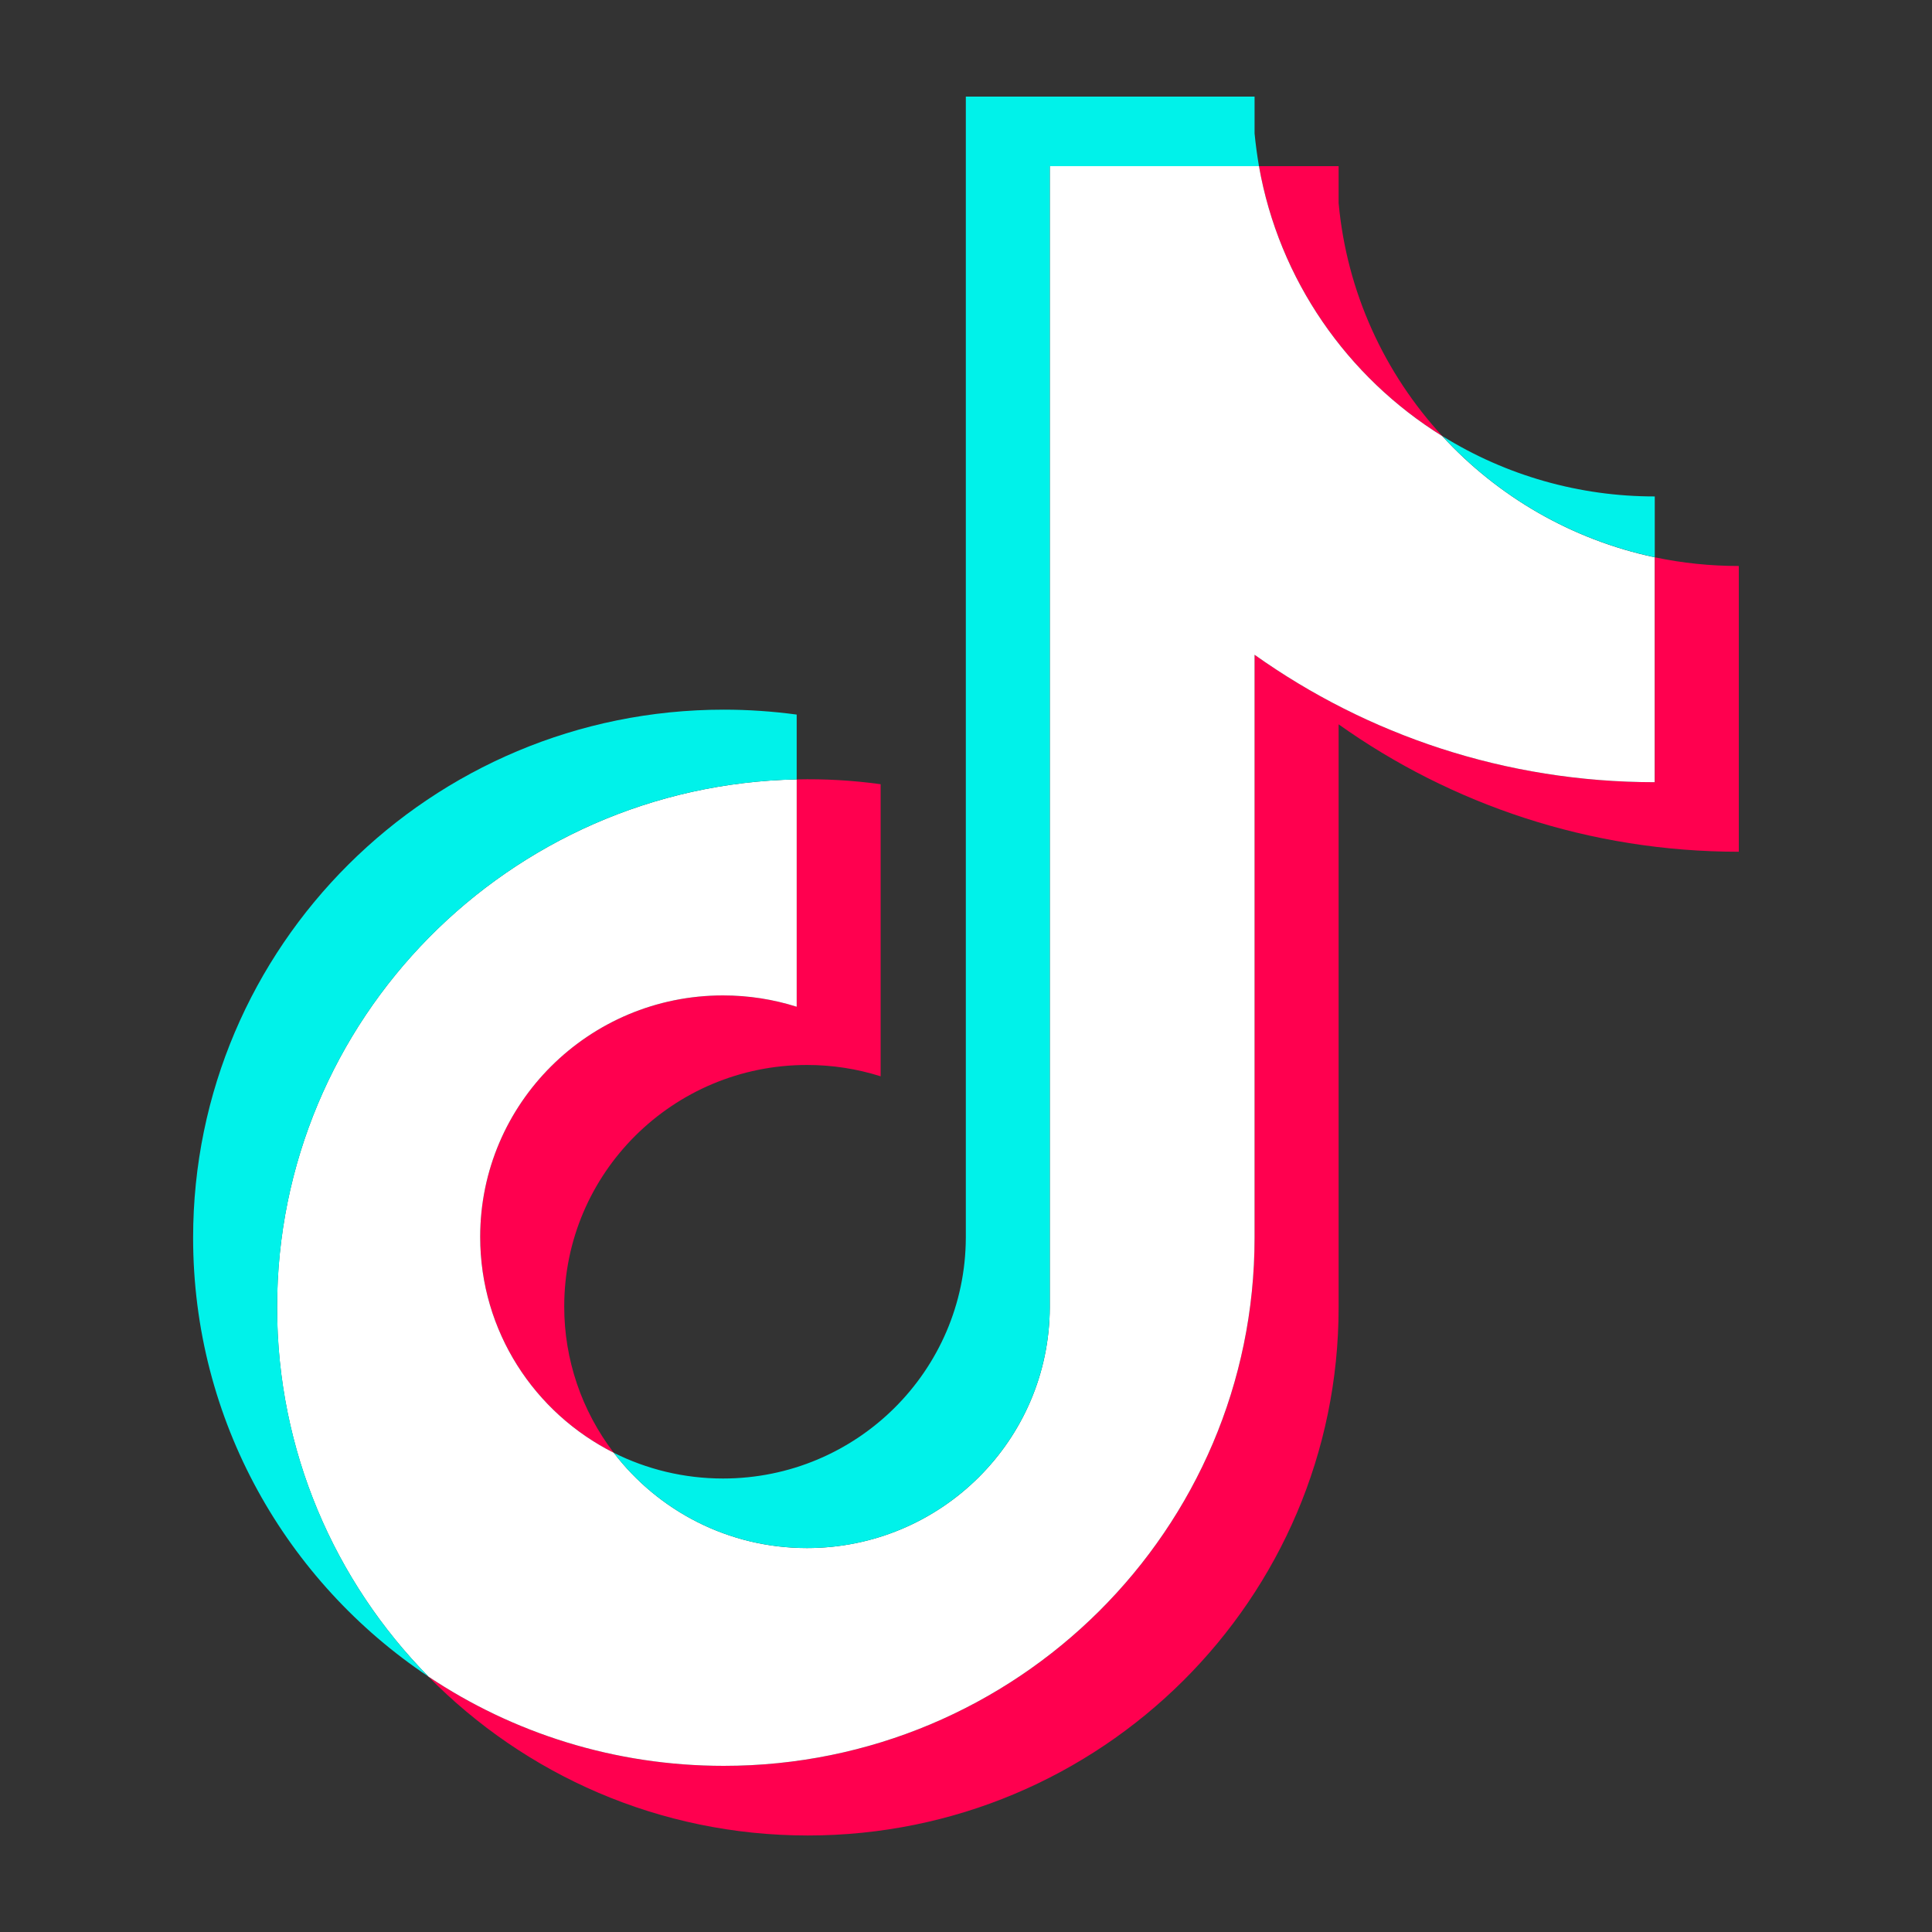
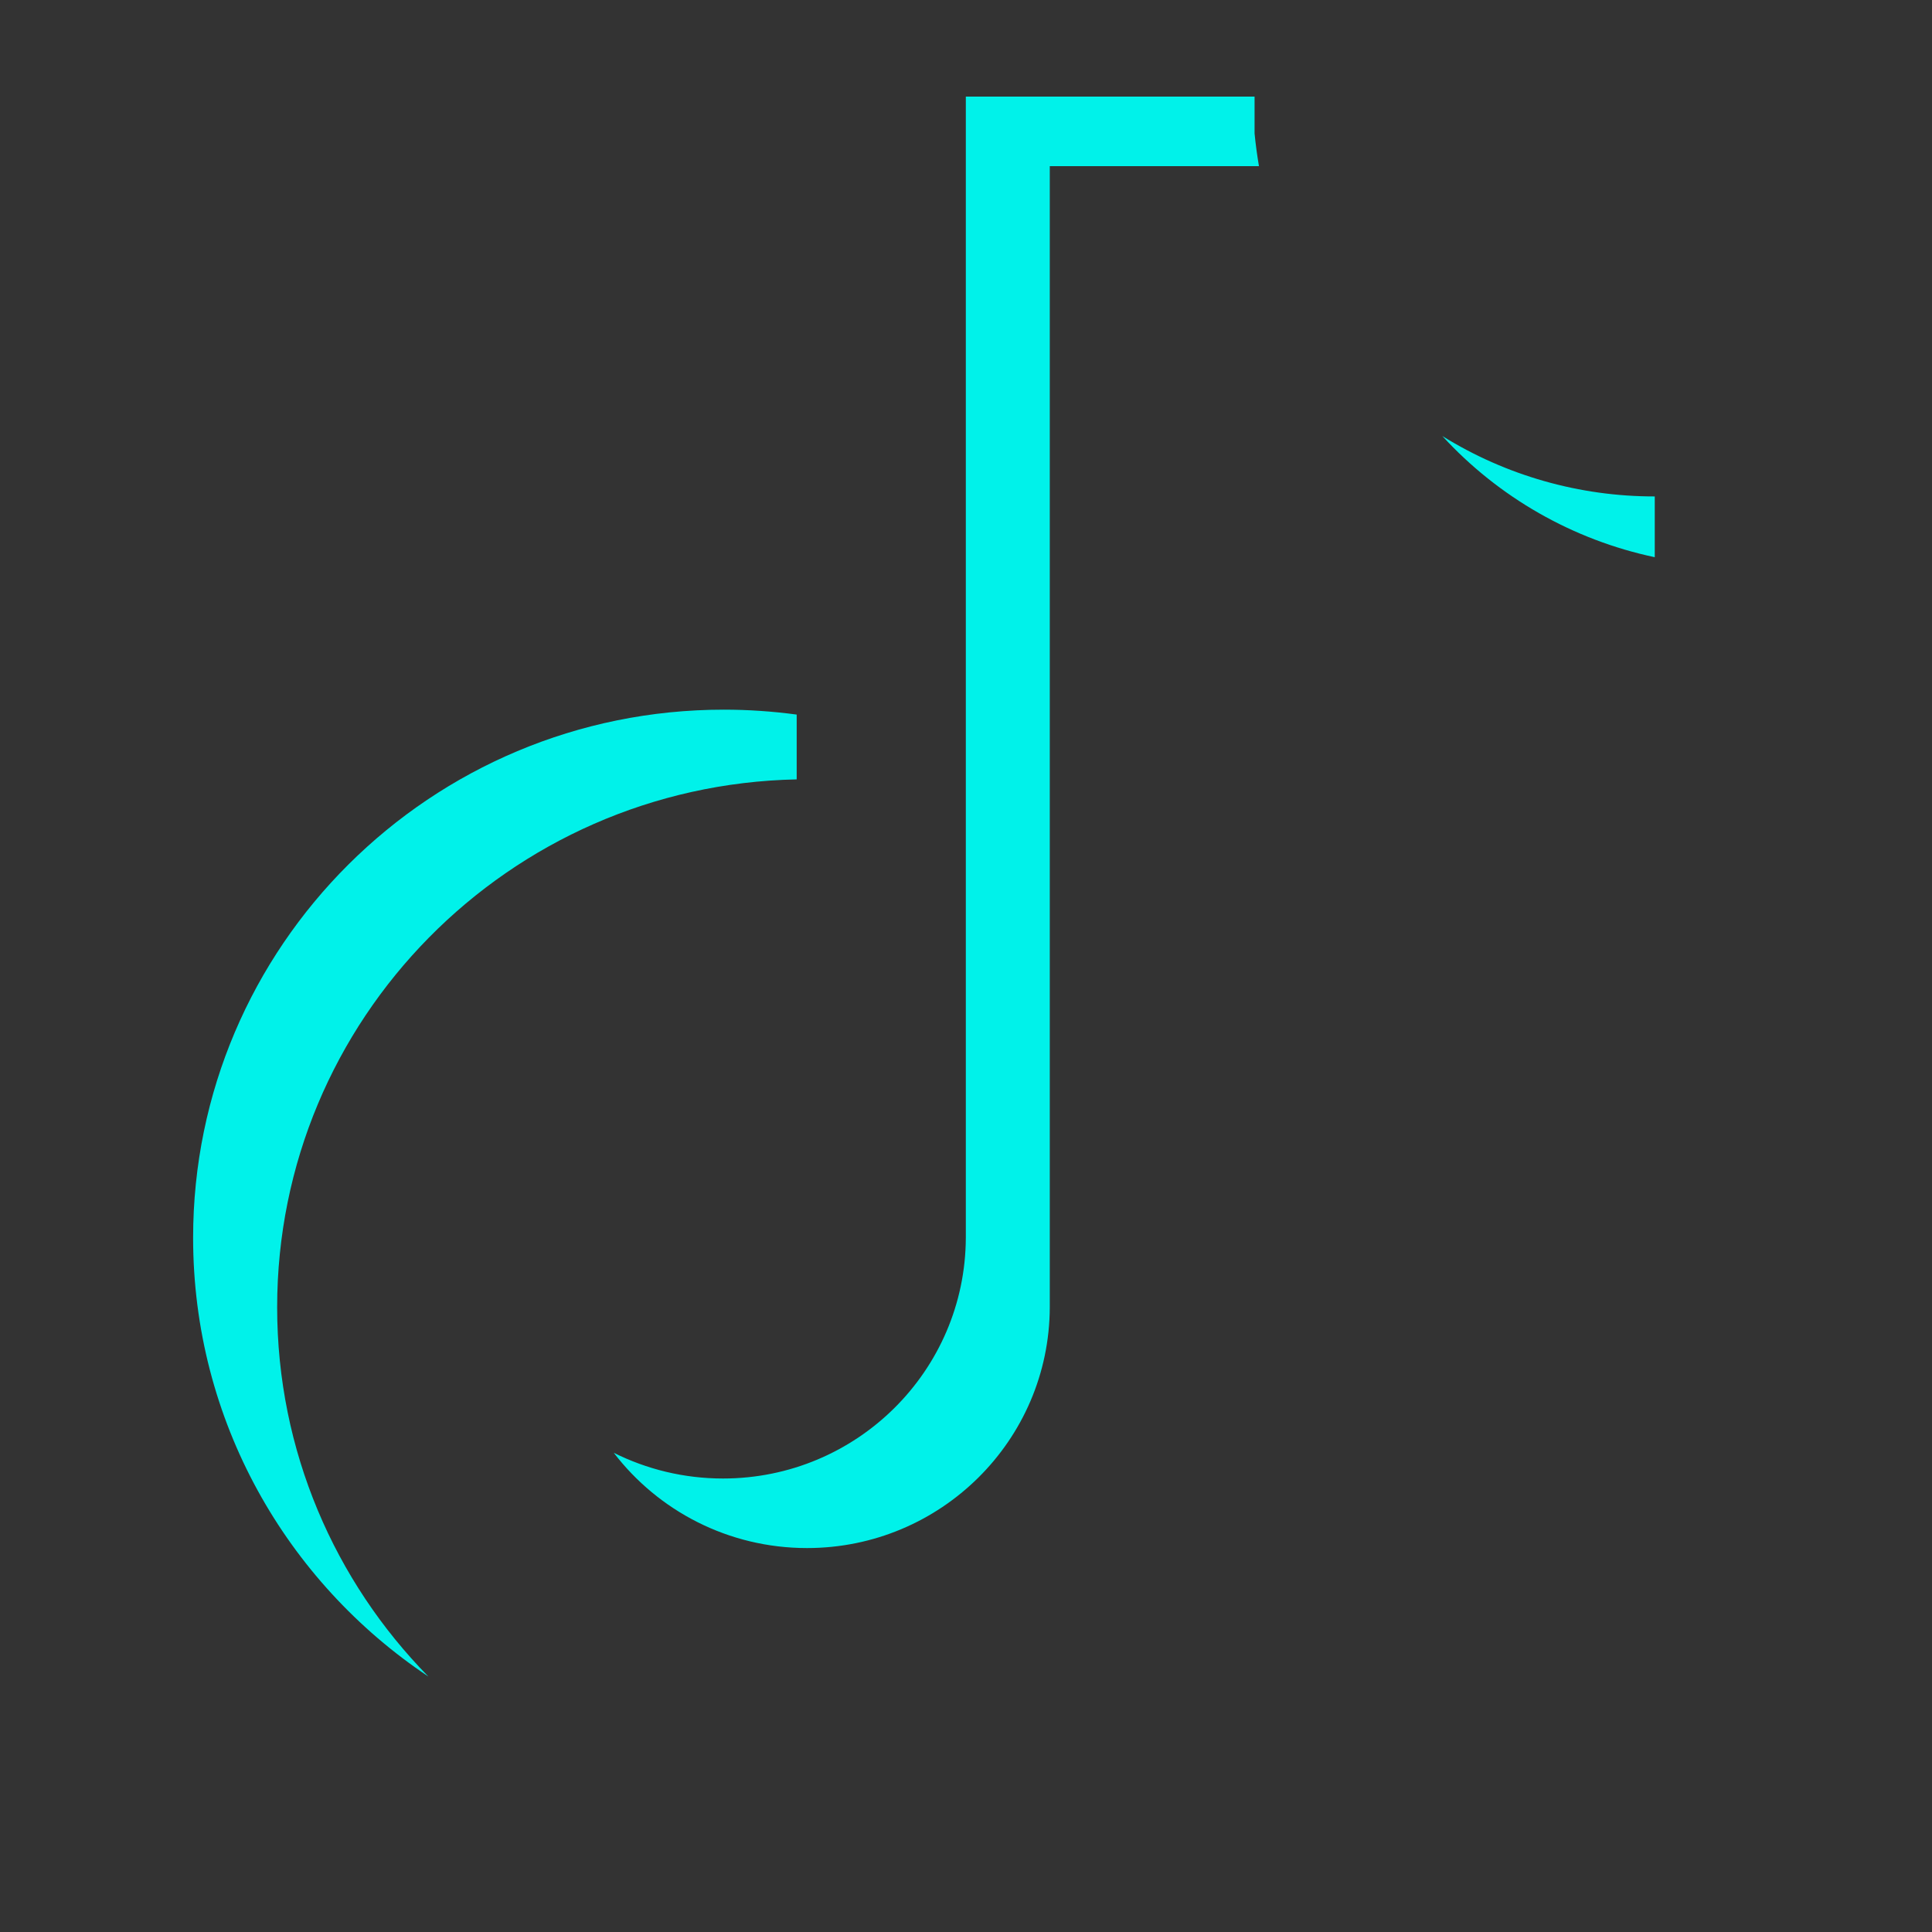
<svg xmlns="http://www.w3.org/2000/svg" fill="none" height="100%" overflow="visible" preserveAspectRatio="none" style="display: block;" viewBox="0 0 22 22" width="100%">
  <rect x="0" y="0" width="22" height="22" fill="#333333" stroke="none" />
  <g id="Group 1000004742">
    <g id="Rectangle 39890">
</g>
    <g id="Group 1000004741">
-       <path d="M15.243 8.248C16.527 9.161 18.101 9.699 19.8 9.699V6.445C19.478 6.445 19.157 6.412 18.843 6.346V8.907C17.144 8.907 15.571 8.369 14.286 7.456V14.095C14.286 17.416 11.58 20.108 8.243 20.108C6.997 20.108 5.84 19.734 4.878 19.091C5.976 20.208 7.506 20.901 9.199 20.901C12.537 20.901 15.243 18.208 15.243 14.887V8.248H15.243ZM16.424 4.966C15.767 4.252 15.336 3.33 15.243 2.311V1.892H14.336C14.565 3.188 15.343 4.295 16.424 4.966ZM6.989 16.543C6.623 16.064 6.424 15.479 6.425 14.877C6.425 13.358 7.663 12.127 9.19 12.127C9.474 12.127 9.757 12.17 10.028 12.256V8.93C9.712 8.886 9.392 8.868 9.072 8.875V11.464C8.801 11.378 8.518 11.335 8.233 11.335C6.706 11.335 5.468 12.566 5.468 14.085C5.468 15.16 6.087 16.09 6.989 16.543Z" fill="#FF004F" id="Vector" />
-       <path d="M14.286 7.456C15.57 8.369 17.143 8.907 18.842 8.907V6.346C17.894 6.145 17.054 5.652 16.423 4.966C15.343 4.295 14.564 3.188 14.336 1.892H11.954V14.887C11.949 16.402 10.713 17.628 9.189 17.628C8.292 17.628 7.494 17.202 6.989 16.543C6.087 16.09 5.468 15.16 5.468 14.085C5.468 12.566 6.706 11.335 8.233 11.335C8.525 11.335 8.807 11.38 9.072 11.464V8.875C5.793 8.942 3.155 11.608 3.155 14.887C3.155 16.523 3.812 18.007 4.878 19.091C5.839 19.734 6.997 20.108 8.242 20.108C11.58 20.108 14.286 17.416 14.286 14.095V7.456H14.286Z" fill="white" id="Vector_2" />
      <path d="M18.843 6.345V5.653C17.988 5.654 17.149 5.416 16.424 4.965C17.066 5.665 17.912 6.148 18.843 6.345ZM14.336 1.892C14.315 1.768 14.298 1.644 14.286 1.519V1.1H10.998V14.095C10.992 15.609 9.757 16.836 8.233 16.836C7.786 16.836 7.363 16.73 6.989 16.543C7.494 17.202 8.292 17.628 9.19 17.628C10.713 17.628 11.949 16.401 11.954 14.887V1.892H14.336ZM9.072 8.875V8.137C8.797 8.1 8.52 8.081 8.243 8.081C4.905 8.081 2.199 10.774 2.199 14.095C2.199 16.177 3.262 18.012 4.878 19.091C3.813 18.007 3.156 16.523 3.156 14.886C3.156 11.608 5.793 8.942 9.072 8.875Z" fill="#00F2EA" id="Vector_3" />
    </g>
  </g>
</svg>